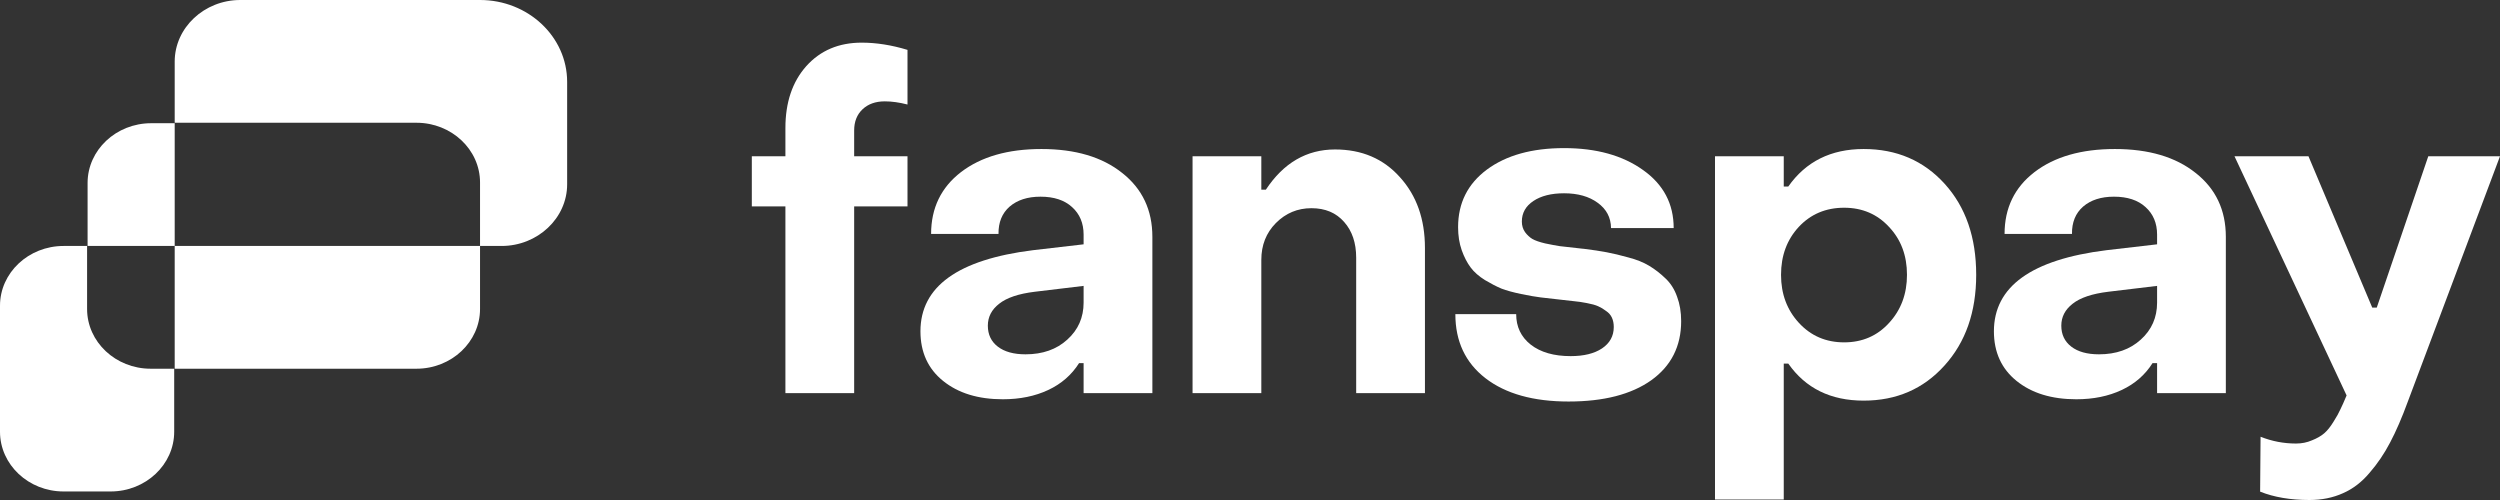
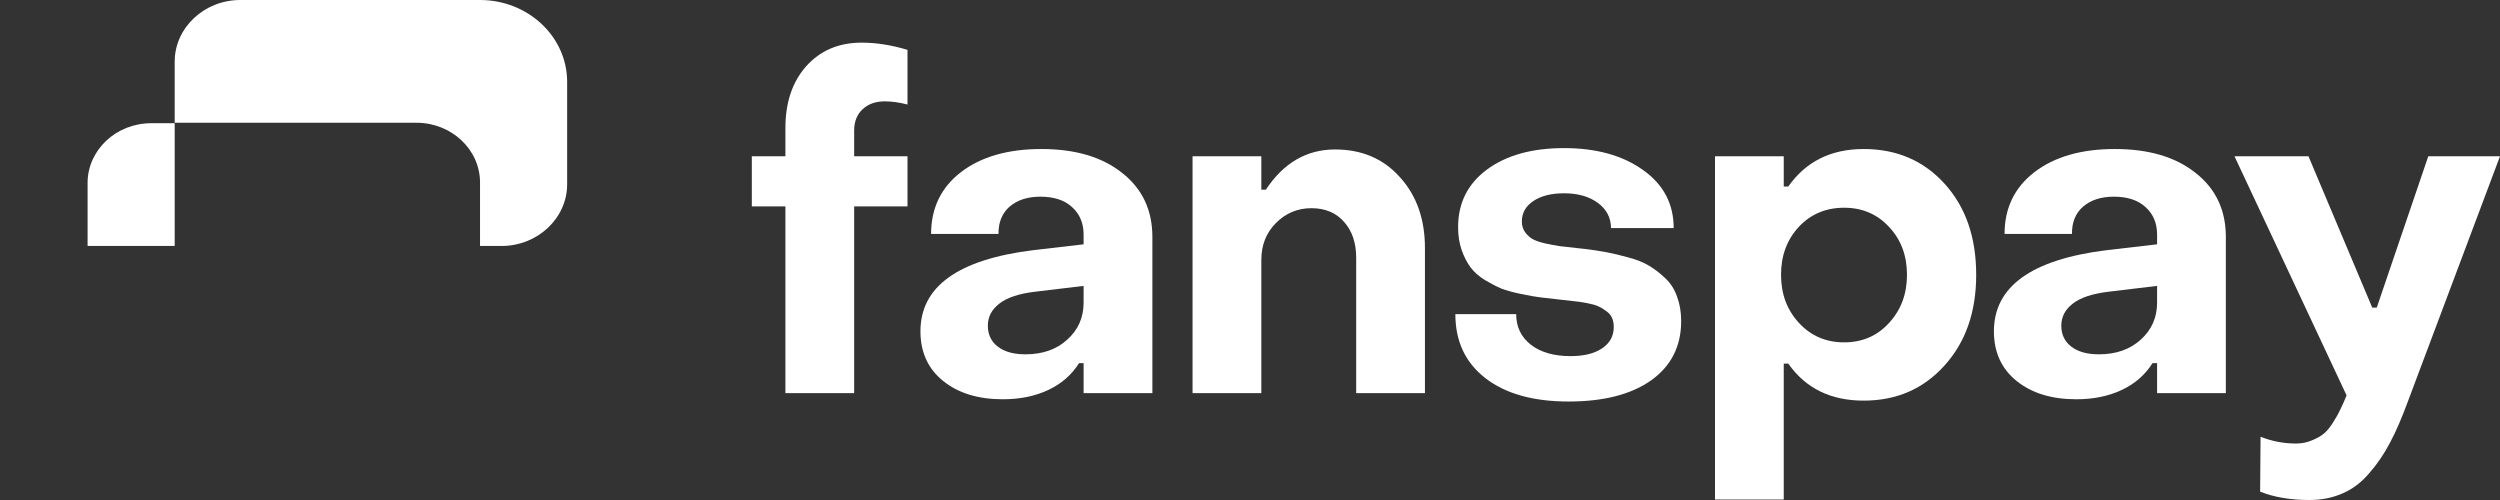
<svg xmlns="http://www.w3.org/2000/svg" width="140" height="28" viewBox="0 0 140 28" fill="none">
  <rect x="0" y="0" width="140" height="28" fill="#333333" stroke="none" />
  <path d="M43.983 22.017V11.558H42.102V8.75H43.983V7.169C43.983 5.735 44.372 4.58 45.152 3.703C45.94 2.826 46.973 2.388 48.253 2.388C49.074 2.388 49.93 2.523 50.82 2.793V5.853C50.362 5.735 49.939 5.676 49.549 5.676C49.032 5.676 48.617 5.824 48.303 6.119C47.99 6.414 47.833 6.81 47.833 7.308V8.75H50.82V11.558H47.833V22.017H43.983Z" fill="white" />
  <path d="M56.158 22.359C54.777 22.359 53.663 22.017 52.816 21.334C51.968 20.651 51.545 19.724 51.545 18.552C51.545 16.048 53.646 14.534 57.848 14.011L60.682 13.682V13.139C60.682 12.498 60.466 11.983 60.034 11.595C59.611 11.208 59.022 11.014 58.268 11.014C57.547 11.014 56.971 11.199 56.539 11.57C56.116 11.941 55.908 12.451 55.916 13.101H52.142C52.142 11.65 52.701 10.495 53.819 9.635C54.946 8.775 56.446 8.345 58.318 8.345C60.216 8.345 61.724 8.792 62.843 9.686C63.97 10.571 64.533 11.764 64.533 13.265V22.017H60.682V20.335H60.428C60.013 20.993 59.437 21.495 58.7 21.84C57.963 22.186 57.115 22.359 56.158 22.359ZM57.429 19.842C58.386 19.842 59.166 19.568 59.767 19.02C60.377 18.472 60.682 17.78 60.682 16.946V16.01L57.95 16.338C57.043 16.448 56.378 16.672 55.955 17.009C55.531 17.338 55.319 17.747 55.319 18.236C55.319 18.733 55.505 19.125 55.878 19.412C56.251 19.699 56.768 19.842 57.429 19.842Z" fill="white" />
  <path d="M66.783 22.017V8.75H70.634V10.622H70.888C71.879 9.121 73.171 8.37 74.764 8.37C76.264 8.37 77.475 8.889 78.399 9.926C79.331 10.955 79.797 12.274 79.797 13.885V22.017H75.946V14.429C75.946 13.602 75.721 12.936 75.272 12.43C74.823 11.916 74.213 11.659 73.442 11.659C72.663 11.659 71.998 11.937 71.447 12.493C70.905 13.042 70.634 13.729 70.634 14.555V22.017H66.783Z" fill="white" />
  <path d="M87.842 22.485C85.868 22.485 84.317 22.051 83.19 21.183C82.064 20.314 81.5 19.117 81.5 17.591H84.906C84.906 18.299 85.177 18.868 85.719 19.298C86.27 19.728 87.016 19.943 87.956 19.943C88.693 19.943 89.278 19.8 89.71 19.513C90.151 19.218 90.371 18.817 90.371 18.312C90.371 18.118 90.337 17.945 90.269 17.793C90.201 17.641 90.091 17.515 89.939 17.414C89.795 17.304 89.647 17.215 89.494 17.148C89.341 17.081 89.13 17.021 88.859 16.971C88.596 16.92 88.367 16.887 88.172 16.87C87.977 16.844 87.715 16.815 87.384 16.781C86.927 16.731 86.558 16.688 86.279 16.655C85.999 16.621 85.635 16.558 85.186 16.465C84.737 16.372 84.368 16.271 84.08 16.161C83.8 16.043 83.491 15.883 83.152 15.681C82.813 15.47 82.546 15.234 82.352 14.973C82.157 14.711 81.992 14.391 81.856 14.011C81.72 13.623 81.653 13.193 81.653 12.721C81.653 11.372 82.191 10.297 83.267 9.496C84.351 8.695 85.791 8.294 87.588 8.294C89.392 8.294 90.867 8.703 92.01 9.521C93.154 10.331 93.726 11.414 93.726 12.772H90.218C90.21 12.181 89.96 11.709 89.469 11.355C88.986 11.001 88.359 10.824 87.588 10.824C86.876 10.824 86.304 10.967 85.872 11.254C85.44 11.541 85.224 11.924 85.224 12.405C85.224 12.633 85.283 12.831 85.402 12.999C85.52 13.16 85.656 13.286 85.808 13.379C85.969 13.472 86.211 13.556 86.533 13.632C86.855 13.699 87.126 13.75 87.346 13.784C87.575 13.809 87.91 13.847 88.35 13.897C88.401 13.906 88.439 13.91 88.465 13.91C88.498 13.91 88.537 13.914 88.579 13.923C88.63 13.931 88.672 13.935 88.706 13.935C89.189 13.994 89.608 14.058 89.964 14.125C90.329 14.193 90.735 14.29 91.184 14.416C91.642 14.534 92.031 14.69 92.353 14.884C92.675 15.078 92.98 15.314 93.268 15.592C93.556 15.862 93.773 16.204 93.917 16.617C94.069 17.021 94.145 17.477 94.145 17.983C94.145 19.391 93.586 20.495 92.468 21.296C91.349 22.089 89.807 22.485 87.842 22.485Z" fill="white" />
  <path d="M104.364 8.345C106.211 8.345 107.723 8.994 108.901 10.293C110.078 11.591 110.667 13.29 110.667 15.39C110.667 17.473 110.074 19.167 108.888 20.474C107.71 21.781 106.202 22.435 104.364 22.435C102.517 22.435 101.11 21.743 100.144 20.36H99.89V27.974H96.04V8.75H99.89V10.445H100.144C101.127 9.045 102.534 8.345 104.364 8.345ZM103.271 11.633C102.246 11.633 101.398 11.992 100.729 12.709C100.068 13.425 99.738 14.319 99.738 15.39C99.738 16.461 100.072 17.359 100.742 18.084C101.411 18.809 102.254 19.172 103.271 19.172C104.287 19.172 105.126 18.809 105.787 18.084C106.456 17.359 106.791 16.461 106.791 15.39C106.791 14.311 106.456 13.417 105.787 12.709C105.126 11.992 104.287 11.633 103.271 11.633Z" fill="white" />
  <path d="M116.272 22.359C114.891 22.359 113.777 22.017 112.93 21.334C112.083 20.651 111.659 19.724 111.659 18.552C111.659 16.048 113.76 14.534 117.963 14.011L120.797 13.682V13.139C120.797 12.498 120.581 11.983 120.148 11.595C119.725 11.208 119.136 11.014 118.382 11.014C117.662 11.014 117.086 11.199 116.654 11.57C116.23 11.941 116.022 12.451 116.031 13.101H112.256C112.256 11.65 112.815 10.495 113.934 9.635C115.061 8.775 116.56 8.345 118.433 8.345C120.331 8.345 121.839 8.792 122.957 9.686C124.084 10.571 124.647 11.764 124.647 13.265V22.017H120.797V20.335H120.542C120.127 20.993 119.551 21.495 118.814 21.84C118.077 22.186 117.23 22.359 116.272 22.359ZM117.543 19.842C118.501 19.842 119.28 19.568 119.882 19.02C120.492 18.472 120.797 17.78 120.797 16.946V16.01L118.064 16.338C117.158 16.448 116.493 16.672 116.069 17.009C115.645 17.338 115.433 17.747 115.433 18.236C115.433 18.733 115.62 19.125 115.993 19.412C116.365 19.699 116.882 19.842 117.543 19.842Z" fill="white" />
  <path d="M129.325 28C128.266 28 127.346 27.844 126.567 27.532L126.592 24.458C127.228 24.711 127.889 24.838 128.575 24.838C128.897 24.838 129.193 24.779 129.464 24.661C129.744 24.551 129.973 24.421 130.151 24.269C130.329 24.117 130.502 23.902 130.672 23.624C130.85 23.345 130.981 23.109 131.066 22.915C131.159 22.73 131.273 22.473 131.409 22.144L125.131 8.75H129.274L132.845 17.224H133.099L135.984 8.75H140L134.84 22.485C134.51 23.388 134.179 24.151 133.849 24.775C133.519 25.407 133.133 25.976 132.692 26.482C132.26 26.996 131.765 27.376 131.206 27.62C130.646 27.873 130.019 28 129.325 28Z" fill="white" />
  <path d="M13.455 0H26.882C29.573 0 31.76 2.054 31.76 4.583V10.324C31.76 12.22 30.106 13.774 28.088 13.774H26.882V10.219C26.882 8.375 25.285 6.874 23.322 6.874H9.783V3.45C9.783 1.554 11.437 0 13.455 0Z" fill="white" />
  <path d="M8.465 6.9H9.783V13.774H4.905V10.245C4.905 8.402 6.503 6.9 8.465 6.9Z" fill="white" />
-   <path d="M9.783 20.648H23.322C25.284 20.648 26.882 19.147 26.882 17.303L26.882 13.774L9.783 13.774L9.783 20.648Z" fill="white" />
-   <path d="M4.877 13.774V17.303C4.877 19.147 6.475 20.648 8.437 20.648H9.755V24.177C9.755 26.021 8.157 27.522 6.195 27.522H3.56C1.598 27.522 0 26.021 0 24.177V17.119C0 15.275 1.598 13.774 3.56 13.774H4.877Z" fill="white" />
</svg>